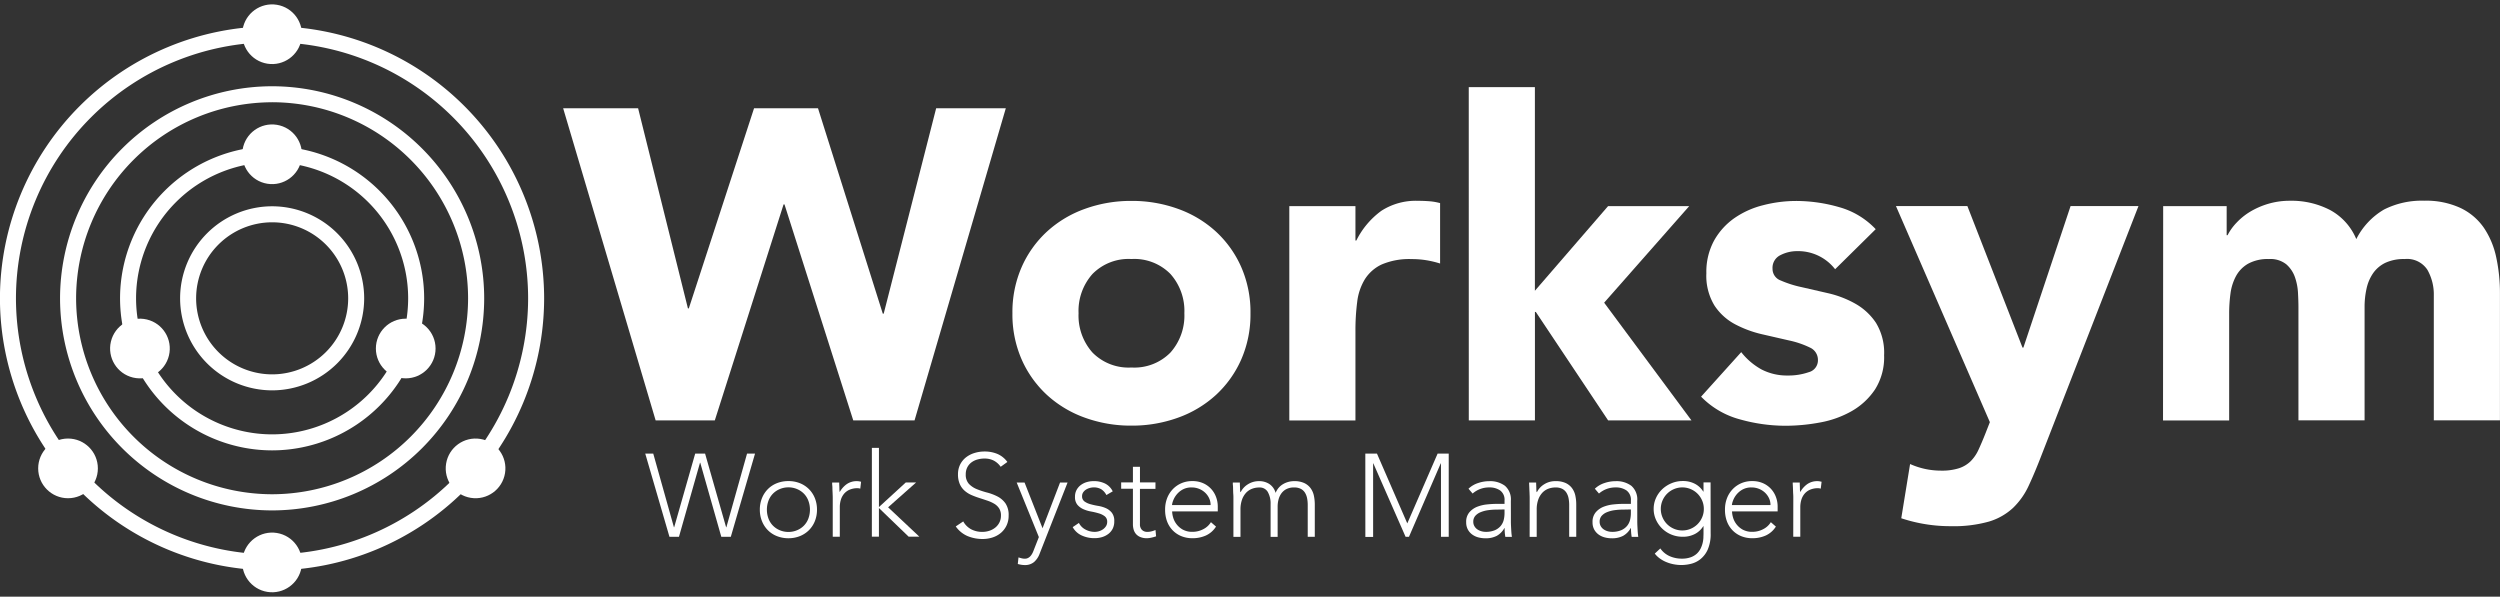
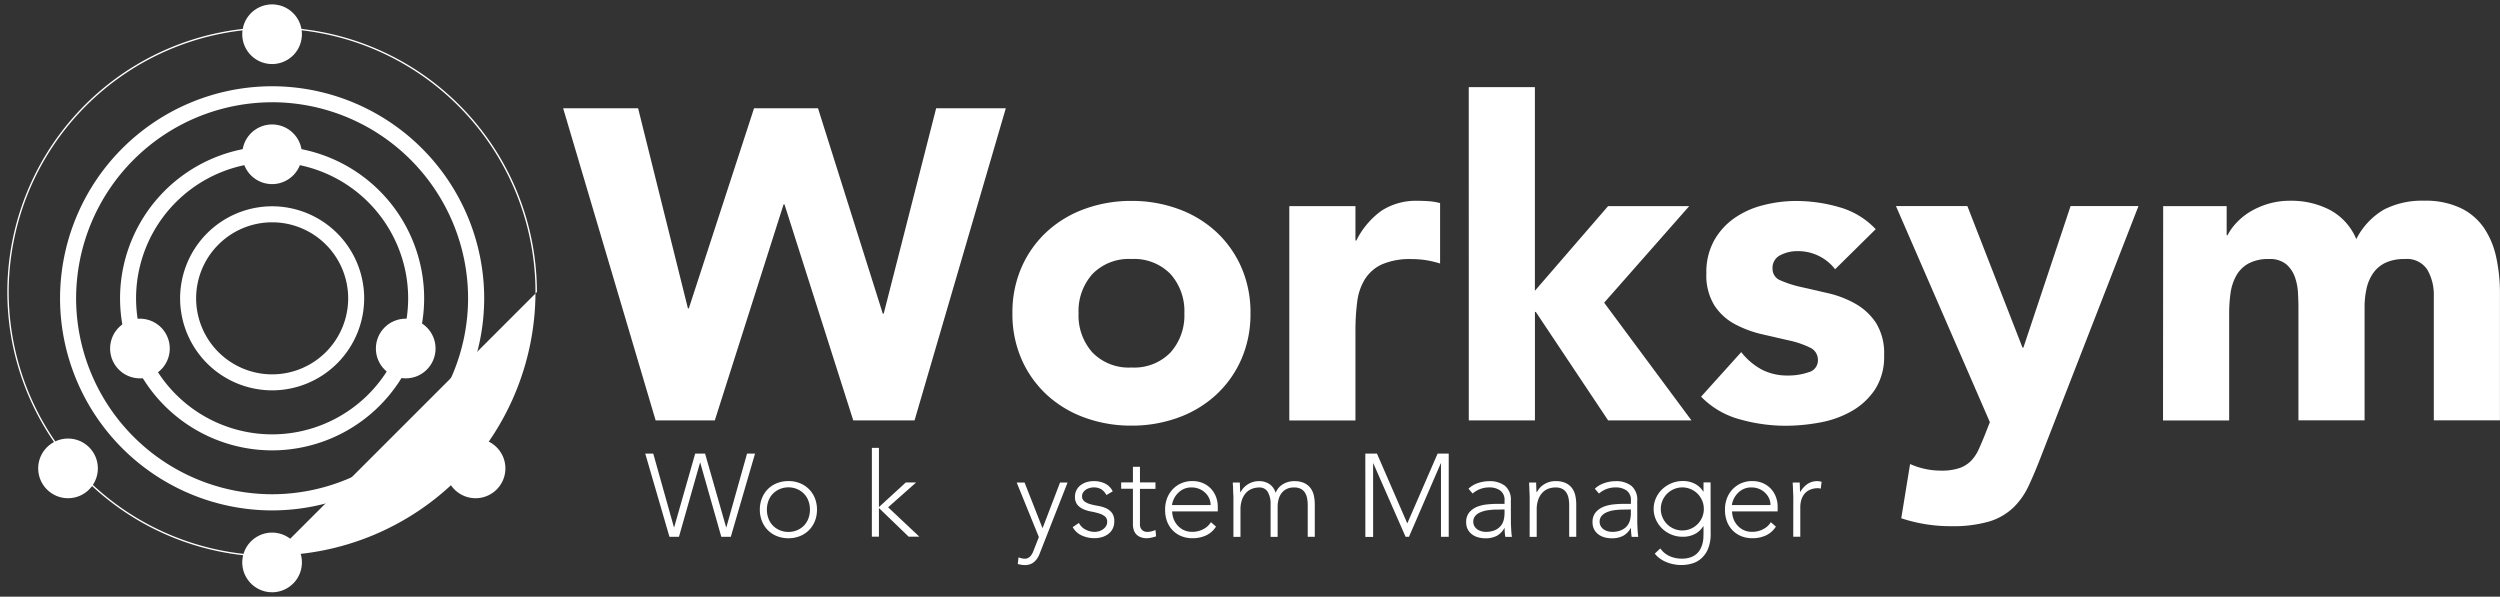
<svg xmlns="http://www.w3.org/2000/svg" width="135.21" height="32.27" viewBox="0 0 135.21 32.27">
  <rect x="0" y="0" width="135.21" height="32.27" fill="#333333" stroke="none" />
  <g id="Grupo_108" data-name="Grupo 108" transform="translate(-2943.376 -1024)">
    <g id="Grupo_75" data-name="Grupo 75" transform="translate(2973.833 1028.71)">
      <path id="Trazado_314" data-name="Trazado 314" d="M-2216.676,46.289h4.054l2.695,10.826h.048l3.529-10.826h3.458l3.505,11.112h.048l2.838-11.112h3.767l-4.936,16.883h-3.315l-3.72-11.684h-.048l-3.72,11.684h-3.2Z" transform="translate(2216.676 -45.145)" fill="#fff" />
      <path id="Trazado_315" data-name="Trazado 315" d="M-2129.763,70.282a6.071,6.071,0,0,1,.5-2.5,5.762,5.762,0,0,1,1.371-1.92,6.047,6.047,0,0,1,2.051-1.228,7.291,7.291,0,0,1,2.515-.429,7.293,7.293,0,0,1,2.516.429,6.053,6.053,0,0,1,2.051,1.228,5.766,5.766,0,0,1,1.371,1.92,6.071,6.071,0,0,1,.5,2.5,6.068,6.068,0,0,1-.5,2.5,5.76,5.76,0,0,1-1.371,1.92,6.054,6.054,0,0,1-2.051,1.228,7.306,7.306,0,0,1-2.516.429,7.3,7.3,0,0,1-2.515-.429,6.048,6.048,0,0,1-2.051-1.228,5.757,5.757,0,0,1-1.371-1.92A6.068,6.068,0,0,1-2129.763,70.282Zm3.577,0a3,3,0,0,0,.751,2.122,2.733,2.733,0,0,0,2.11.811,2.733,2.733,0,0,0,2.11-.811,3,3,0,0,0,.751-2.122,3,3,0,0,0-.751-2.123,2.735,2.735,0,0,0-2.11-.811,2.735,2.735,0,0,0-2.11.811A3,3,0,0,0-2126.186,70.282Z" transform="translate(2154.062 -58.049)" fill="#fff" />
      <path id="Trazado_316" data-name="Trazado 316" d="M-2076.2,64.487h3.577v1.86h.048a4.4,4.4,0,0,1,1.359-1.61,3.434,3.434,0,0,1,1.979-.537c.206,0,.413.008.62.024a3.1,3.1,0,0,1,.572.1v3.267a5.4,5.4,0,0,0-.751-.179,4.868,4.868,0,0,0-.775-.06,3.8,3.8,0,0,0-1.622.286,2.153,2.153,0,0,0-.918.8,3.032,3.032,0,0,0-.417,1.228,11.988,11.988,0,0,0-.095,1.574v4.841h-3.577Z" transform="translate(2115.474 -58.049)" fill="#fff" />
      <path id="Trazado_317" data-name="Trazado 317" d="M-2041.487,42.2h3.577V53.212l3.958-4.578h4.388l-4.6,5.222,4.722,6.367h-4.507l-3.911-5.866h-.048v5.866h-3.577Z" transform="translate(2090.466 -42.196)" fill="#fff" />
      <path id="Trazado_318" data-name="Trazado 318" d="M-1989.289,67.9a2.533,2.533,0,0,0-2.074-.978,1.945,1.945,0,0,0-.882.215.759.759,0,0,0-.429.739.664.664,0,0,0,.441.632,5.81,5.81,0,0,0,1.121.358l1.455.334a5.481,5.481,0,0,1,1.455.561,3.261,3.261,0,0,1,1.121,1.037,3.1,3.1,0,0,1,.441,1.753,3.25,3.25,0,0,1-.489,1.848,3.75,3.75,0,0,1-1.252,1.168,5.386,5.386,0,0,1-1.717.62,10.192,10.192,0,0,1-1.884.179,9.126,9.126,0,0,1-2.456-.346,4.584,4.584,0,0,1-2.1-1.228l2.17-2.408a3.607,3.607,0,0,0,1.109.942,2.993,2.993,0,0,0,1.419.322,3.319,3.319,0,0,0,1.121-.179.66.66,0,0,0,.5-.656.727.727,0,0,0-.441-.68,4.859,4.859,0,0,0-1.121-.381l-1.455-.334a5.989,5.989,0,0,1-1.455-.537,3.036,3.036,0,0,1-1.121-1.013,3.087,3.087,0,0,1-.441-1.752,3.533,3.533,0,0,1,.417-1.765,3.668,3.668,0,0,1,1.1-1.216,4.742,4.742,0,0,1,1.562-.7,7.149,7.149,0,0,1,1.788-.227,8.392,8.392,0,0,1,2.313.334,4.3,4.3,0,0,1,1.979,1.192Z" transform="translate(2058.083 -58.049)" fill="#fff" />
      <path id="Trazado_319" data-name="Trazado 319" d="M-1950.97,78.7q-.357.93-.691,1.645a3.953,3.953,0,0,1-.847,1.2,3.3,3.3,0,0,1-1.3.739,7.028,7.028,0,0,1-2.074.25,8.386,8.386,0,0,1-2.671-.429l.477-2.933a4.088,4.088,0,0,0,1.669.358,3.064,3.064,0,0,0,.978-.131,1.627,1.627,0,0,0,.632-.381,2.123,2.123,0,0,0,.417-.608q.166-.357.357-.835l.262-.668-5.079-11.685h3.863l2.981,7.654h.048l2.552-7.654h3.672Z" transform="translate(2030.924 -58.786)" fill="#fff" />
      <path id="Trazado_320" data-name="Trazado 320" d="M-1907.152,64.487h3.434v1.574h.048a2.886,2.886,0,0,1,.477-.668,3.479,3.479,0,0,1,.739-.6,4.217,4.217,0,0,1,.978-.429,4.089,4.089,0,0,1,1.192-.167,4.527,4.527,0,0,1,2.158.5,3.172,3.172,0,0,1,1.419,1.574,3.865,3.865,0,0,1,1.5-1.6,4.519,4.519,0,0,1,2.17-.477,4.427,4.427,0,0,1,1.968.394,3.213,3.213,0,0,1,1.264,1.073,4.525,4.525,0,0,1,.667,1.6,9.107,9.107,0,0,1,.2,1.967v6.844h-3.577V69.328a2.7,2.7,0,0,0-.346-1.395,1.308,1.308,0,0,0-1.228-.584,2.368,2.368,0,0,0-1.037.2,1.708,1.708,0,0,0-.668.561,2.329,2.329,0,0,0-.358.835,4.54,4.54,0,0,0-.107,1v6.128h-3.577V69.948q0-.31-.024-.763a3.04,3.04,0,0,0-.167-.859,1.641,1.641,0,0,0-.465-.691,1.378,1.378,0,0,0-.942-.286,2.207,2.207,0,0,0-1.121.251,1.705,1.705,0,0,0-.656.668,2.731,2.731,0,0,0-.3.942,8.125,8.125,0,0,0-.072,1.1v5.77h-3.577Z" transform="translate(1993.688 -58.049)" fill="#fff" />
    </g>
    <g id="Grupo_76" data-name="Grupo 76" transform="translate(2978.271 1048.226)">
      <path id="Trazado_321" data-name="Trazado 321" d="M-2200.8,113.093h.433l1.119,3.987h.012l1.138-3.987h.534l1.138,3.987h.013l1.119-3.987h.432l-1.31,4.5h-.515l-1.138-4.006h-.013l-1.138,4.006h-.515Z" transform="translate(2200.802 -112.788)" fill="#fff" />
      <path id="Trazado_322" data-name="Trazado 322" d="M-2178.626,119.961a1.634,1.634,0,0,1,.115-.62,1.462,1.462,0,0,1,.318-.49,1.41,1.41,0,0,1,.49-.321,1.661,1.661,0,0,1,.623-.114,1.638,1.638,0,0,1,.62.114,1.447,1.447,0,0,1,.49.321,1.452,1.452,0,0,1,.321.49,1.639,1.639,0,0,1,.114.62,1.64,1.64,0,0,1-.114.62,1.455,1.455,0,0,1-.321.49,1.451,1.451,0,0,1-.49.321,1.638,1.638,0,0,1-.62.115,1.661,1.661,0,0,1-.623-.115,1.414,1.414,0,0,1-.49-.321,1.465,1.465,0,0,1-.318-.49A1.636,1.636,0,0,1-2178.626,119.961Zm.382,0a1.356,1.356,0,0,0,.08.467,1.08,1.08,0,0,0,.232.382,1.12,1.12,0,0,0,.369.257,1.181,1.181,0,0,0,.483.1,1.181,1.181,0,0,0,.483-.1,1.122,1.122,0,0,0,.369-.257,1.1,1.1,0,0,0,.232-.382,1.367,1.367,0,0,0,.08-.467,1.366,1.366,0,0,0-.08-.467,1.1,1.1,0,0,0-.232-.382,1.122,1.122,0,0,0-.369-.257,1.181,1.181,0,0,0-.483-.1,1.182,1.182,0,0,0-.483.1,1.12,1.12,0,0,0-.369.257,1.085,1.085,0,0,0-.232.382A1.354,1.354,0,0,0-2178.244,119.961Z" transform="translate(2184.826 -116.623)" fill="#fff" />
-       <path id="Trazado_323" data-name="Trazado 323" d="M-2164.606,119.319q0-.082-.006-.2c0-.078-.008-.158-.01-.238s0-.156-.009-.226-.006-.124-.006-.162h.381c0,.11.008.216.01.318a1.044,1.044,0,0,0,.016.2,1.313,1.313,0,0,1,.375-.426.93.93,0,0,1,.56-.165.66.66,0,0,1,.111.009c.036.006.073.014.111.022l-.044.375a.467.467,0,0,0-.146-.025,1.058,1.058,0,0,0-.429.08.8.8,0,0,0-.3.219.916.916,0,0,0-.175.327,1.365,1.365,0,0,0-.057.4v1.6h-.382Z" transform="translate(2174.749 -116.623)" fill="#fff" />
      <path id="Trazado_324" data-name="Trazado 324" d="M-2156.951,112h.382v3.2l1.45-1.329h.559l-1.513,1.342,1.691,1.59h-.579l-1.609-1.551v1.551h-.382Z" transform="translate(2169.211 -112.002)" fill="#fff" />
-       <path id="Trazado_325" data-name="Trazado 325" d="M-2140.31,116.467a1.075,1.075,0,0,0,.429.426,1.266,1.266,0,0,0,.6.14,1.206,1.206,0,0,0,.394-.063,1.009,1.009,0,0,0,.321-.178.833.833,0,0,0,.216-.276.821.821,0,0,0,.08-.366.7.7,0,0,0-.1-.388.794.794,0,0,0-.264-.251,1.953,1.953,0,0,0-.372-.168q-.207-.07-.426-.14a4.487,4.487,0,0,1-.426-.159,1.428,1.428,0,0,1-.372-.232,1.033,1.033,0,0,1-.264-.359,1.283,1.283,0,0,1-.1-.534,1.162,1.162,0,0,1,.118-.531,1.144,1.144,0,0,1,.318-.388,1.421,1.421,0,0,1,.461-.235,1.86,1.86,0,0,1,.547-.079,1.771,1.771,0,0,1,.684.13,1.3,1.3,0,0,1,.543.436l-.362.261a1.067,1.067,0,0,0-.372-.334,1.081,1.081,0,0,0-.506-.112,1.377,1.377,0,0,0-.388.054.974.974,0,0,0-.321.159.776.776,0,0,0-.219.264.8.8,0,0,0-.083.375.726.726,0,0,0,.171.518,1.213,1.213,0,0,0,.429.286,4.523,4.523,0,0,0,.56.184,2.719,2.719,0,0,1,.559.213,1.207,1.207,0,0,1,.429.372,1.109,1.109,0,0,1,.171.658,1.221,1.221,0,0,1-.114.54,1.19,1.19,0,0,1-.308.4,1.333,1.333,0,0,1-.448.245,1.7,1.7,0,0,1-.528.083,2.109,2.109,0,0,1-.82-.156,1.5,1.5,0,0,1-.642-.524Z" transform="translate(2157.511 -112.493)" fill="#fff" />
      <path id="Trazado_326" data-name="Trazado 326" d="M-2127.69,122.535a1.1,1.1,0,0,1-.3.452.75.75,0,0,1-.509.166,1.13,1.13,0,0,1-.19-.016,1.782,1.782,0,0,1-.184-.041l.038-.356c.055.017.112.033.169.048a.708.708,0,0,0,.175.022.364.364,0,0,0,.182-.045.471.471,0,0,0,.136-.114.77.77,0,0,0,.1-.156,1.754,1.754,0,0,0,.073-.175l.267-.68-1.2-2.951h.426l.973,2.474.947-2.474h.407Z" transform="translate(2149.024 -116.819)" fill="#fff" />
      <path id="Trazado_327" data-name="Trazado 327" d="M-2117.767,120.679a.815.815,0,0,0,.356.359,1.048,1.048,0,0,0,.5.124.8.8,0,0,0,.241-.038.738.738,0,0,0,.216-.108.6.6,0,0,0,.156-.169.43.43,0,0,0,.06-.226.362.362,0,0,0-.13-.3.958.958,0,0,0-.321-.159,3.82,3.82,0,0,0-.42-.1,1.785,1.785,0,0,1-.419-.127.9.9,0,0,1-.321-.238.647.647,0,0,1-.13-.433.758.758,0,0,1,.089-.375.815.815,0,0,1,.232-.264,1.012,1.012,0,0,1,.321-.156,1.315,1.315,0,0,1,.362-.051,1.374,1.374,0,0,1,.627.133.925.925,0,0,1,.41.42l-.343.2a.815.815,0,0,0-.27-.308.77.77,0,0,0-.423-.105.783.783,0,0,0-.213.032.746.746,0,0,0-.2.089.514.514,0,0,0-.149.146.352.352,0,0,0-.06.2.337.337,0,0,0,.13.292,1,1,0,0,0,.321.149,3.81,3.81,0,0,0,.419.092,1.7,1.7,0,0,1,.42.124.856.856,0,0,1,.321.248.715.715,0,0,1,.13.461.865.865,0,0,1-.085.4.816.816,0,0,1-.236.283,1.051,1.051,0,0,1-.34.172,1.394,1.394,0,0,1-.4.057,1.635,1.635,0,0,1-.7-.146,1.058,1.058,0,0,1-.487-.451Z" transform="translate(2141.224 -116.623)" fill="#fff" />
      <path id="Trazado_328" data-name="Trazado 328" d="M-2106.876,116.853h-.839v1.914a.413.413,0,0,0,.108.305.4.4,0,0,0,.3.108.885.885,0,0,0,.22-.029,1.4,1.4,0,0,0,.213-.073l.032.343a2.261,2.261,0,0,1-.248.07,1.152,1.152,0,0,1-.248.032.908.908,0,0,1-.35-.061.622.622,0,0,1-.236-.162.631.631,0,0,1-.13-.238,1.014,1.014,0,0,1-.041-.3v-1.914h-.636v-.344h.636v-.845h.381v.845h.839Z" transform="translate(2134.473 -114.64)" fill="#fff" />
      <path id="Trazado_329" data-name="Trazado 329" d="M-2097.49,120.877a1.283,1.283,0,0,1-.55.483,1.754,1.754,0,0,1-.722.146,1.568,1.568,0,0,1-.611-.115,1.371,1.371,0,0,1-.47-.321,1.41,1.41,0,0,1-.3-.49,1.787,1.787,0,0,1-.1-.627,1.682,1.682,0,0,1,.108-.61,1.463,1.463,0,0,1,.305-.486,1.428,1.428,0,0,1,.464-.324,1.455,1.455,0,0,1,.591-.117,1.419,1.419,0,0,1,.595.117,1.3,1.3,0,0,1,.432.312,1.322,1.322,0,0,1,.264.442,1.474,1.474,0,0,1,.089.5v.267h-2.468a1.292,1.292,0,0,0,.048.308,1.079,1.079,0,0,0,.175.366,1.1,1.1,0,0,0,.34.305,1.06,1.06,0,0,0,.55.127,1.23,1.23,0,0,0,.566-.14,1.02,1.02,0,0,0,.419-.382Zm-.292-1.164a.868.868,0,0,0-.08-.369.981.981,0,0,0-.216-.3,1.021,1.021,0,0,0-.324-.207,1.043,1.043,0,0,0-.4-.077.974.974,0,0,0-.518.127,1.128,1.128,0,0,0-.327.292,1.167,1.167,0,0,0-.172.321.846.846,0,0,0-.051.213Z" transform="translate(2128.362 -116.623)" fill="#fff" />
      <path id="Trazado_330" data-name="Trazado 330" d="M-2087.094,119.319c0-.055,0-.122-.007-.2s-.007-.158-.01-.238,0-.156-.009-.226-.006-.124-.006-.162h.381c0,.11.007.216.01.318a1.023,1.023,0,0,0,.016.2h.019a1.035,1.035,0,0,1,.382-.417,1.112,1.112,0,0,1,.623-.175.993.993,0,0,1,.534.149.846.846,0,0,1,.35.487.951.951,0,0,1,.417-.483,1.183,1.183,0,0,1,.581-.153,1.254,1.254,0,0,1,.56.108.9.9,0,0,1,.34.283,1.068,1.068,0,0,1,.172.4,2.3,2.3,0,0,1,.048.471v1.748h-.382V119.7a1.857,1.857,0,0,0-.032-.346.9.9,0,0,0-.111-.3.578.578,0,0,0-.222-.213.761.761,0,0,0-.372-.08.871.871,0,0,0-.438.1.775.775,0,0,0-.271.251,1.037,1.037,0,0,0-.14.33,1.494,1.494,0,0,0-.041.337v1.653h-.381v-1.767a1.261,1.261,0,0,0-.149-.655.5.5,0,0,0-.461-.248,1.088,1.088,0,0,0-.4.073.86.86,0,0,0-.324.223,1.085,1.085,0,0,0-.216.375,1.594,1.594,0,0,0-.079.531v1.469h-.382Z" transform="translate(2118.907 -116.623)" fill="#fff" />
      <path id="Trazado_331" data-name="Trazado 331" d="M-2061.493,113.093h.629l1.641,3.777,1.641-3.777h.6v4.5h-.419v-3.968h-.013l-1.717,3.968h-.185l-1.742-3.968h-.013V117.6h-.42Z" transform="translate(2100.44 -112.788)" fill="#fff" />
      <path id="Trazado_332" data-name="Trazado 332" d="M-2039.562,120.2c0,.144,0,.273,0,.388s.005.221.01.318.01.188.016.273.016.17.029.254h-.356a2.749,2.749,0,0,1-.038-.477h-.012a1.073,1.073,0,0,1-.41.42,1.286,1.286,0,0,1-.62.134,1.489,1.489,0,0,1-.375-.048.984.984,0,0,1-.331-.153.811.811,0,0,1-.239-.27.81.81,0,0,1-.092-.4.786.786,0,0,1,.172-.534,1.075,1.075,0,0,1,.423-.3,2.014,2.014,0,0,1,.534-.127q.283-.029.5-.029h.445v-.178a.621.621,0,0,0-.235-.547,1,1,0,0,0-.591-.165,1.341,1.341,0,0,0-.9.331l-.223-.261a1.359,1.359,0,0,1,.521-.308,1.865,1.865,0,0,1,.6-.1,1.34,1.34,0,0,1,.852.251.971.971,0,0,1,.318.811Zm-.763-.242a3.381,3.381,0,0,0-.467.032,1.653,1.653,0,0,0-.407.108.763.763,0,0,0-.289.2.475.475,0,0,0-.108.318.467.467,0,0,0,.061.238.528.528,0,0,0,.156.172.734.734,0,0,0,.213.1.828.828,0,0,0,.239.035,1.228,1.228,0,0,0,.5-.089.858.858,0,0,0,.315-.232.811.811,0,0,0,.162-.324,1.525,1.525,0,0,0,.044-.366v-.2Z" transform="translate(2086.382 -116.623)" fill="#fff" />
      <path id="Trazado_333" data-name="Trazado 333" d="M-2029.779,119.319q0-.082-.006-.2c0-.078-.007-.158-.01-.238s-.005-.156-.009-.226-.006-.124-.006-.162h.381c0,.11.007.216.01.318a1.012,1.012,0,0,0,.016.2h.019a1.035,1.035,0,0,1,.382-.417,1.112,1.112,0,0,1,.623-.175,1.251,1.251,0,0,1,.559.108.9.9,0,0,1,.34.283,1.067,1.067,0,0,1,.172.4,2.3,2.3,0,0,1,.048.471v1.748h-.382V119.7a1.888,1.888,0,0,0-.032-.346.913.913,0,0,0-.111-.3.584.584,0,0,0-.223-.213.762.762,0,0,0-.372-.08,1.088,1.088,0,0,0-.4.073.862.862,0,0,0-.324.223,1.087,1.087,0,0,0-.216.375,1.594,1.594,0,0,0-.079.531v1.469h-.382Z" transform="translate(2077.615 -116.623)" fill="#fff" />
      <path id="Trazado_334" data-name="Trazado 334" d="M-2015.112,120.2q0,.216,0,.388c0,.115.005.221.01.318s.01.188.016.273.016.17.028.254h-.356a2.738,2.738,0,0,1-.038-.477h-.013a1.073,1.073,0,0,1-.41.42,1.287,1.287,0,0,1-.62.134,1.49,1.49,0,0,1-.375-.048.983.983,0,0,1-.33-.153.808.808,0,0,1-.239-.27.807.807,0,0,1-.092-.4.785.785,0,0,1,.172-.534,1.073,1.073,0,0,1,.423-.3,2.016,2.016,0,0,1,.534-.127q.283-.029.5-.029h.445v-.178a.621.621,0,0,0-.235-.547,1,1,0,0,0-.591-.165,1.341,1.341,0,0,0-.9.331l-.223-.261a1.362,1.362,0,0,1,.522-.308,1.864,1.864,0,0,1,.6-.1,1.337,1.337,0,0,1,.852.251.971.971,0,0,1,.318.811Zm-.763-.242a3.387,3.387,0,0,0-.468.032,1.646,1.646,0,0,0-.407.108.758.758,0,0,0-.289.2.472.472,0,0,0-.108.318.473.473,0,0,0,.06.238.53.53,0,0,0,.156.172.731.731,0,0,0,.213.1.828.828,0,0,0,.239.035,1.226,1.226,0,0,0,.5-.089.855.855,0,0,0,.315-.232.812.812,0,0,0,.162-.324,1.525,1.525,0,0,0,.044-.366v-.2Z" transform="translate(2068.767 -116.623)" fill="#fff" />
      <path id="Trazado_335" data-name="Trazado 335" d="M-2002.623,121.239a2.088,2.088,0,0,1-.159.884,1.392,1.392,0,0,1-.4.521,1.32,1.32,0,0,1-.511.248,2.22,2.22,0,0,1-.5.064,2.276,2.276,0,0,1-.436-.042,2.078,2.078,0,0,1-.4-.121,1.669,1.669,0,0,1-.346-.194,1.362,1.362,0,0,1-.27-.261l.3-.28a1.214,1.214,0,0,0,.509.42,1.608,1.608,0,0,0,.648.133,1.384,1.384,0,0,0,.493-.077.979.979,0,0,0,.331-.2.967.967,0,0,0,.2-.273,1.432,1.432,0,0,0,.108-.3,1.578,1.578,0,0,0,.041-.283c0-.089.006-.161.006-.216v-.407h-.012a1.172,1.172,0,0,1-.448.419,1.379,1.379,0,0,1-.665.153,1.592,1.592,0,0,1-.61-.117,1.558,1.558,0,0,1-.5-.325,1.557,1.557,0,0,1-.337-.48,1.4,1.4,0,0,1-.124-.585,1.4,1.4,0,0,1,.124-.585,1.524,1.524,0,0,1,.337-.477,1.637,1.637,0,0,1,.5-.324,1.553,1.553,0,0,1,.61-.121,1.376,1.376,0,0,1,.665.153,1.171,1.171,0,0,1,.448.42h.012v-.5h.382Zm-.369-1.317a1.13,1.13,0,0,0-.092-.454,1.182,1.182,0,0,0-.248-.369,1.17,1.17,0,0,0-.368-.248,1.134,1.134,0,0,0-.455-.093,1.134,1.134,0,0,0-.455.093,1.174,1.174,0,0,0-.369.248,1.173,1.173,0,0,0-.248.369,1.134,1.134,0,0,0-.092.454,1.136,1.136,0,0,0,.092.455,1.166,1.166,0,0,0,.248.369,1.169,1.169,0,0,0,.369.248,1.128,1.128,0,0,0,.455.092,1.129,1.129,0,0,0,.455-.092,1.166,1.166,0,0,0,.368-.248,1.174,1.174,0,0,0,.248-.369A1.131,1.131,0,0,0-2002.992,119.923Z" transform="translate(2060.247 -116.623)" fill="#fff" />
      <path id="Trazado_336" data-name="Trazado 336" d="M-1989.181,120.877a1.282,1.282,0,0,1-.55.483,1.753,1.753,0,0,1-.722.146,1.567,1.567,0,0,1-.611-.115,1.371,1.371,0,0,1-.47-.321,1.406,1.406,0,0,1-.3-.49,1.79,1.79,0,0,1-.1-.627,1.676,1.676,0,0,1,.108-.61,1.456,1.456,0,0,1,.305-.486,1.433,1.433,0,0,1,.464-.324,1.455,1.455,0,0,1,.591-.117,1.422,1.422,0,0,1,.595.117,1.306,1.306,0,0,1,.432.312,1.319,1.319,0,0,1,.264.442,1.474,1.474,0,0,1,.089.5v.267h-2.467a1.3,1.3,0,0,0,.048.308,1.086,1.086,0,0,0,.175.366,1.1,1.1,0,0,0,.34.305,1.06,1.06,0,0,0,.55.127,1.23,1.23,0,0,0,.566-.14,1.019,1.019,0,0,0,.42-.382Zm-.292-1.164a.87.87,0,0,0-.079-.369,1,1,0,0,0-.216-.3,1.028,1.028,0,0,0-.324-.207,1.045,1.045,0,0,0-.4-.077.974.974,0,0,0-.518.127,1.134,1.134,0,0,0-.328.292,1.159,1.159,0,0,0-.171.321.849.849,0,0,0-.051.213Z" transform="translate(2050.333 -116.623)" fill="#fff" />
      <path id="Trazado_337" data-name="Trazado 337" d="M-1978.784,119.319c0-.055,0-.122-.006-.2s-.007-.158-.01-.238-.005-.156-.01-.226-.006-.124-.006-.162h.381c0,.11.007.216.009.318a1,1,0,0,0,.016.2,1.306,1.306,0,0,1,.375-.426.928.928,0,0,1,.559-.165.659.659,0,0,1,.111.009l.111.022-.045.375a.468.468,0,0,0-.146-.025,1.06,1.06,0,0,0-.429.08.807.807,0,0,0-.3.219.924.924,0,0,0-.175.327,1.385,1.385,0,0,0-.057.4v1.6h-.381Z" transform="translate(2040.878 -116.623)" fill="#fff" />
    </g>
    <g id="Grupo_77" data-name="Grupo 77" transform="translate(2943.376 1024)">
      <path id="Trazado_338" data-name="Trazado 338" d="M-2285.8,75.213a4.983,4.983,0,0,1-4.978-4.978,4.983,4.983,0,0,1,4.978-4.977,4.983,4.983,0,0,1,4.977,4.977A4.983,4.983,0,0,1-2285.8,75.213Zm0-9.089a4.116,4.116,0,0,0-4.112,4.112,4.116,4.116,0,0,0,4.112,4.112,4.116,4.116,0,0,0,4.112-4.112A4.116,4.116,0,0,0-2285.8,66.124Z" transform="translate(2300.519 -54.101)" fill="#fff" />
      <path id="Trazado_339" data-name="Trazado 339" d="M-2294.167,70.094a8.233,8.233,0,0,1-8.224-8.224,8.233,8.233,0,0,1,8.224-8.223,8.233,8.233,0,0,1,8.223,8.223A8.233,8.233,0,0,1-2294.167,70.094Zm0-15.582a7.366,7.366,0,0,0-7.358,7.358,7.366,7.366,0,0,0,7.358,7.358,7.366,7.366,0,0,0,7.358-7.358A7.366,7.366,0,0,0-2294.167,54.513Z" transform="translate(2308.884 -45.736)" fill="#fff" />
      <path id="Trazado_340" data-name="Trazado 340" d="M-2302.532,64.976A11.482,11.482,0,0,1-2314,53.506a11.482,11.482,0,0,1,11.469-11.47,11.483,11.483,0,0,1,11.47,11.47A11.483,11.483,0,0,1-2302.532,64.976Zm0-22.074a10.616,10.616,0,0,0-10.6,10.6,10.616,10.616,0,0,0,10.6,10.6,10.616,10.616,0,0,0,10.6-10.6A10.616,10.616,0,0,0-2302.532,42.9Z" transform="translate(2317.248 -37.371)" fill="#fff" />
-       <path id="Trazado_341" data-name="Trazado 341" d="M-2310.9,59.857a14.732,14.732,0,0,1-14.716-14.716A14.733,14.733,0,0,1-2310.9,30.425a14.733,14.733,0,0,1,14.716,14.716A14.732,14.732,0,0,1-2310.9,59.857Zm0-28.566a13.866,13.866,0,0,0-13.85,13.85,13.866,13.866,0,0,0,13.85,13.85,13.866,13.866,0,0,0,13.85-13.85A13.866,13.866,0,0,0-2310.9,31.291Z" transform="translate(2325.613 -29.006)" fill="#fff" />
-       <path id="Trazado_342" data-name="Trazado 342" d="M-2309.88,59.269A14.338,14.338,0,0,1-2324.2,44.948a14.337,14.337,0,0,1,14.322-14.321,14.338,14.338,0,0,1,14.321,14.321A14.338,14.338,0,0,1-2309.88,59.269Zm0-28.566a14.261,14.261,0,0,0-14.245,14.245,14.261,14.261,0,0,0,14.245,14.245,14.261,14.261,0,0,0,14.245-14.245A14.261,14.261,0,0,0-2309.88,30.7Z" transform="translate(2324.596 -29.152)" fill="#fff" />
+       <path id="Trazado_342" data-name="Trazado 342" d="M-2309.88,59.269A14.338,14.338,0,0,1-2324.2,44.948a14.337,14.337,0,0,1,14.322-14.321,14.338,14.338,0,0,1,14.321,14.321Zm0-28.566a14.261,14.261,0,0,0-14.245,14.245,14.261,14.261,0,0,0,14.245,14.245,14.261,14.261,0,0,0,14.245-14.245A14.261,14.261,0,0,0-2309.88,30.7Z" transform="translate(2324.596 -29.152)" fill="#fff" />
      <path id="Trazado_343" data-name="Trazado 343" d="M-2284.786,74.625a4.588,4.588,0,0,1-4.583-4.583,4.588,4.588,0,0,1,4.583-4.583,4.588,4.588,0,0,1,4.583,4.583A4.588,4.588,0,0,1-2284.786,74.625Zm0-9.089a4.511,4.511,0,0,0-4.506,4.506,4.511,4.511,0,0,0,4.506,4.506,4.511,4.511,0,0,0,4.506-4.506A4.511,4.511,0,0,0-2284.786,65.536Z" transform="translate(2299.502 -54.245)" fill="#fff" />
      <path id="Trazado_344" data-name="Trazado 344" d="M-2293.151,69.507a7.838,7.838,0,0,1-7.829-7.829,7.838,7.838,0,0,1,7.829-7.829,7.837,7.837,0,0,1,7.829,7.829A7.838,7.838,0,0,1-2293.151,69.507Zm0-15.581a7.761,7.761,0,0,0-7.753,7.752,7.762,7.762,0,0,0,7.753,7.753,7.761,7.761,0,0,0,7.752-7.753A7.761,7.761,0,0,0-2293.151,53.925Z" transform="translate(2307.867 -45.881)" fill="#fff" />
      <path id="Trazado_345" data-name="Trazado 345" d="M-2301.516,64.388a11.087,11.087,0,0,1-11.075-11.075,11.087,11.087,0,0,1,11.075-11.075,11.088,11.088,0,0,1,11.075,11.075A11.088,11.088,0,0,1-2301.516,64.388Zm0-22.074a11.011,11.011,0,0,0-11,11,11.011,11.011,0,0,0,11,11,11.011,11.011,0,0,0,11-11A11.011,11.011,0,0,0-2301.516,42.314Z" transform="translate(2316.232 -37.516)" fill="#fff" />
      <ellipse id="Elipse_74" data-name="Elipse 74" cx="1.614" cy="1.614" rx="1.614" ry="1.614" transform="matrix(0.16, -0.987, 0.987, 0.16, 12.864, 3.186)" fill="#fff" />
      <ellipse id="Elipse_75" data-name="Elipse 75" cx="1.614" cy="1.614" rx="1.614" ry="1.614" transform="translate(12.864 9.679) rotate(-80.783)" fill="#fff" />
      <ellipse id="Elipse_76" data-name="Elipse 76" cx="1.614" cy="1.614" rx="1.614" ry="1.614" transform="translate(12.864 31.753) rotate(-80.783)" fill="#fff" />
      <ellipse id="Elipse_77" data-name="Elipse 77" cx="1.614" cy="1.614" rx="1.614" ry="1.614" transform="translate(2.065 23.718)" fill="#fff" />
      <ellipse id="Elipse_78" data-name="Elipse 78" cx="1.614" cy="1.614" rx="1.614" ry="1.614" transform="translate(23.871 26.67) rotate(-80.875)" fill="#fff" />
      <ellipse id="Elipse_79" data-name="Elipse 79" cx="1.614" cy="1.614" rx="1.614" ry="1.614" transform="translate(5.623 20.043) rotate(-76.529)" fill="#fff" />
      <ellipse id="Elipse_80" data-name="Elipse 80" cx="1.614" cy="1.614" rx="1.614" ry="1.614" transform="translate(20.329 17.235)" fill="#fff" />
    </g>
  </g>
</svg>